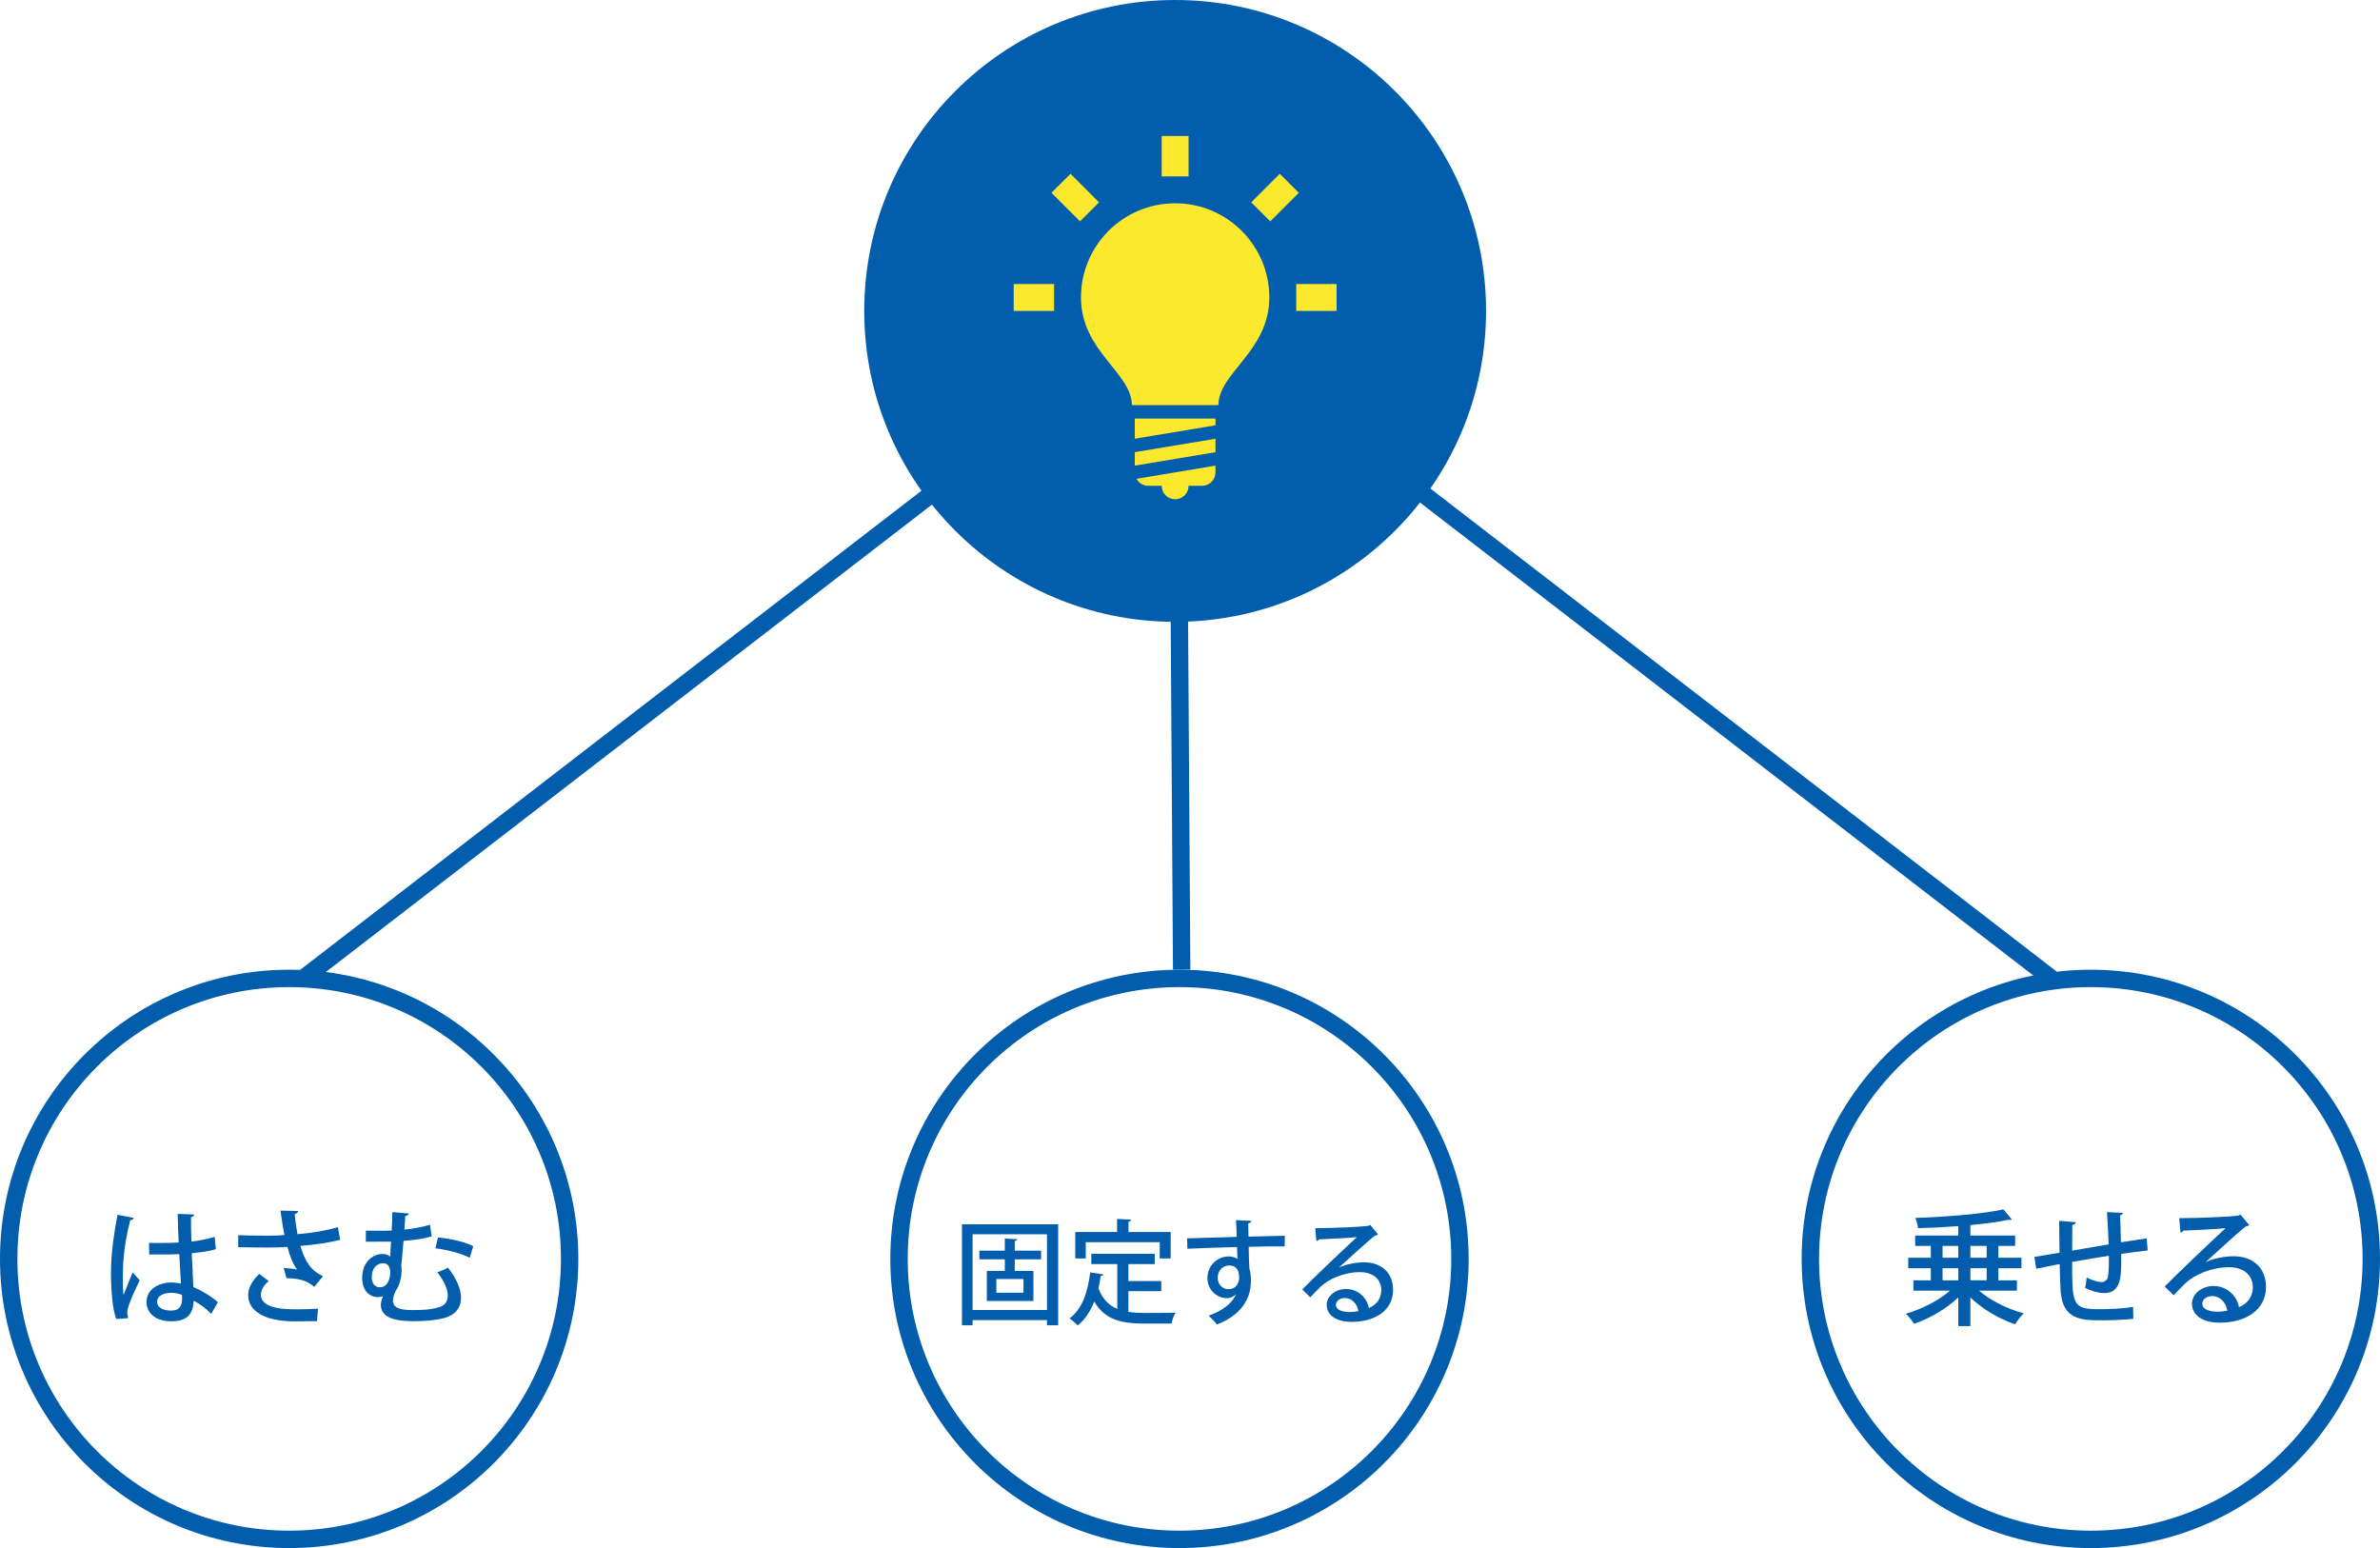
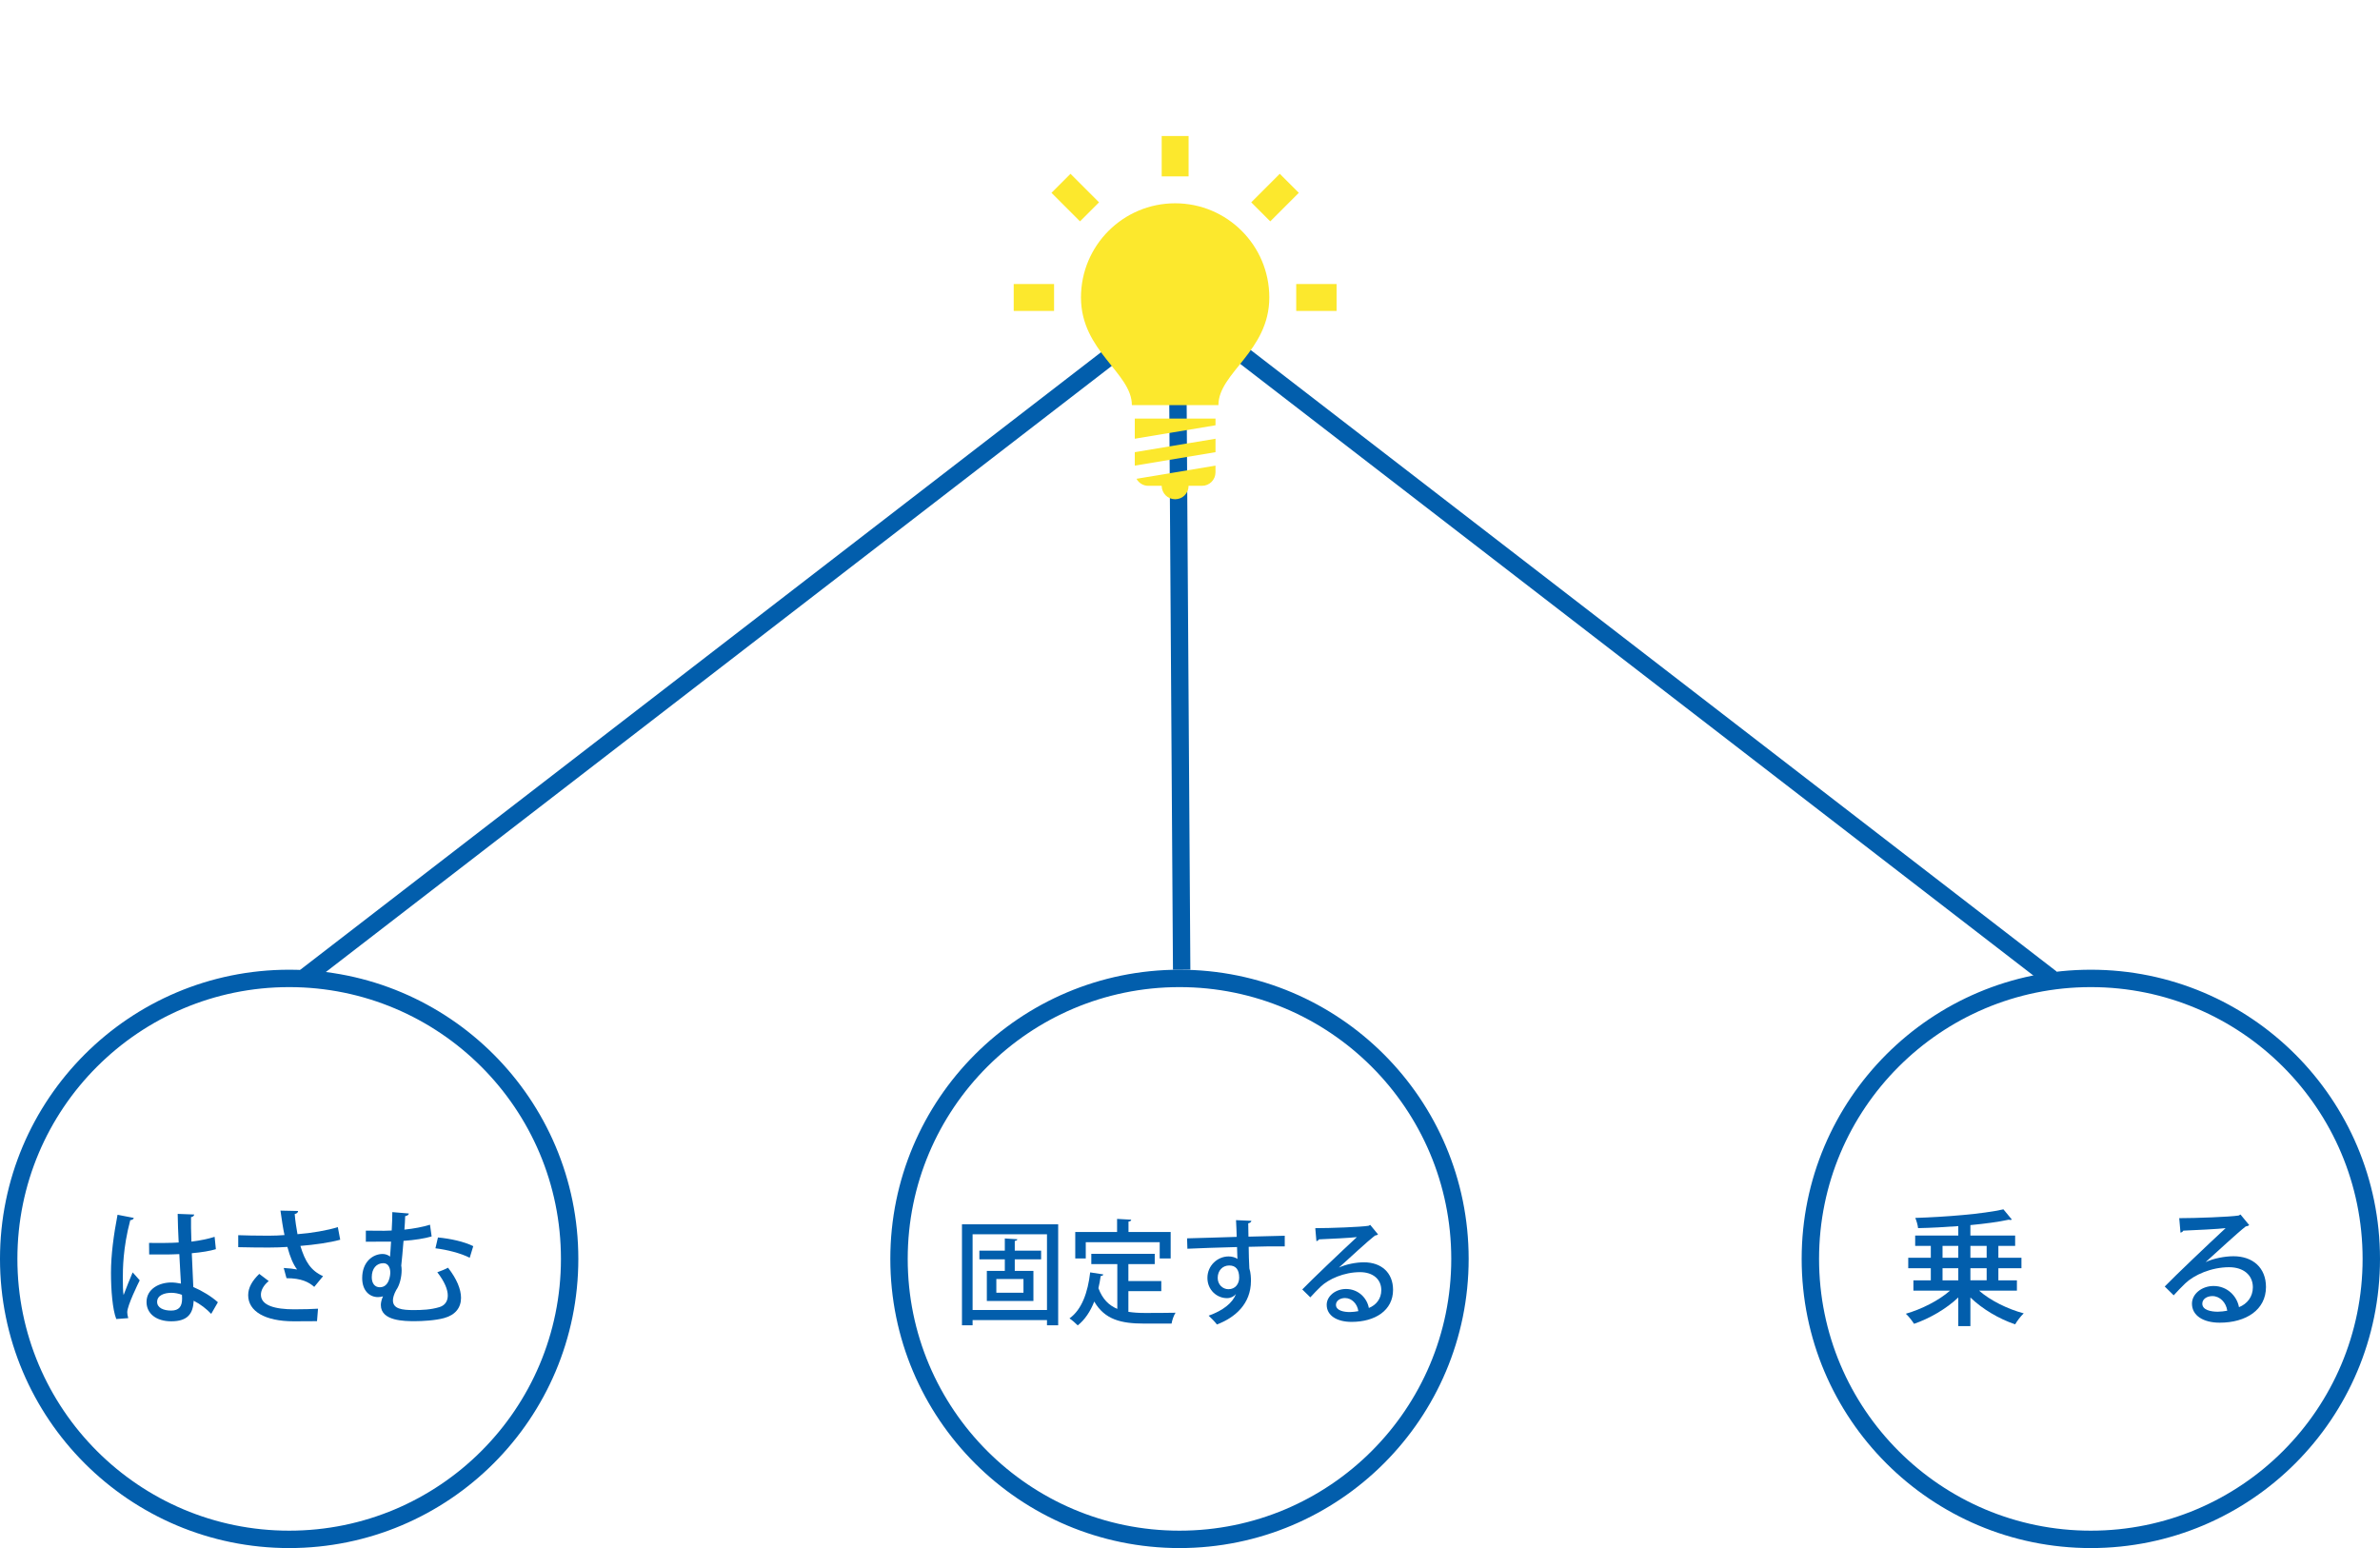
<svg xmlns="http://www.w3.org/2000/svg" version="1.1" id="レイヤー_1" x="0px" y="0px" width="446.199px" height="290.221px" viewBox="0 0 446.199 290.221" enable-background="new 0 0 446.199 290.221" xml:space="preserve">
  <circle fill="none" stroke="#025EAC" stroke-width="3.261" stroke-miterlimit="10" cx="54.212" cy="236.008" r="52.582" />
  <g>
-     <path fill="#025EAC" d="M21.799,247.281c-0.709-1.772-0.993-5.507-0.993-8.697c0-3.285,0.497-7.044,1.229-10.849l3.049,0.591   c-0.047,0.236-0.331,0.401-0.662,0.425c-1.394,5.224-1.394,9.289-1.394,10.943c0,1.229,0.023,2.482,0.142,3.097   c0.425-1.158,1.276-3.262,1.702-4.255l1.324,1.489c-0.236,0.473-2.34,4.728-2.34,5.98c0,0.33,0.071,0.661,0.189,1.11   L21.799,247.281z M27.945,233.006c1.016,0.047,4.467,0.023,5.554-0.071c-0.094-1.938-0.165-3.616-0.189-5.365l3.096,0.118   c-0.023,0.236-0.212,0.426-0.591,0.496c-0.023,1.348,0,2.482,0.071,4.586c1.725-0.213,3.167-0.521,4.349-0.898l0.236,2.316   c-1.087,0.331-2.647,0.591-4.514,0.756c0.094,2.364,0.212,4.799,0.284,6.335c1.702,0.732,3.403,1.772,4.609,2.859l-1.253,2.175   c-0.851-0.898-2.009-1.819-3.285-2.458c-0.118,2.363-1.063,3.853-4.207,3.853c-2.836,0-4.633-1.465-4.633-3.616   c0-2.435,2.34-3.663,4.656-3.663c0.591,0,1.182,0.094,1.796,0.212c-0.095-1.347-0.189-3.545-0.307-5.53   c-0.709,0.023-1.607,0.07-2.198,0.07h-3.451L27.945,233.006z M34.114,242.744c-0.615-0.237-1.324-0.379-1.985-0.379   c-1.276,0-2.671,0.449-2.671,1.702c0,1.11,1.182,1.631,2.624,1.631c1.465,0,2.056-0.757,2.056-2.245L34.114,242.744z" />
+     <path fill="#025EAC" d="M21.799,247.281c-0.709-1.772-0.993-5.507-0.993-8.697c0-3.285,0.497-7.044,1.229-10.849l3.049,0.591   c-0.047,0.236-0.331,0.401-0.662,0.425c-1.394,5.224-1.394,9.289-1.394,10.943c0,1.229,0.023,2.482,0.142,3.097   c0.425-1.158,1.276-3.262,1.702-4.255l1.324,1.489c-0.236,0.473-2.34,4.728-2.34,5.98c0,0.33,0.071,0.661,0.189,1.11   L21.799,247.281z M27.945,233.006c1.016,0.047,4.467,0.023,5.554-0.071c-0.094-1.938-0.165-3.616-0.189-5.365l3.096,0.118   c-0.023,0.236-0.212,0.426-0.591,0.496c-0.023,1.348,0,2.482,0.071,4.586c1.725-0.213,3.167-0.521,4.349-0.898l0.236,2.316   c-1.087,0.331-2.647,0.591-4.514,0.756c0.094,2.364,0.212,4.799,0.284,6.335c1.702,0.732,3.403,1.772,4.609,2.859l-1.253,2.175   c-0.851-0.898-2.009-1.819-3.285-2.458c-0.118,2.363-1.063,3.853-4.207,3.853c-2.836,0-4.633-1.465-4.633-3.616   c0-2.435,2.34-3.663,4.656-3.663c0.591,0,1.182,0.094,1.796,0.212c-0.095-1.347-0.189-3.545-0.307-5.53   c-0.709,0.023-1.607,0.07-2.198,0.07h-3.451L27.945,233.006z M34.114,242.744c-0.615-0.237-1.324-0.379-1.985-0.379   c-1.276,0-2.671,0.449-2.671,1.702c0,1.11,1.182,1.631,2.624,1.631c1.465,0,2.056-0.757,2.056-2.245L34.114,242.744" />
    <path fill="#025EAC" d="M63.783,232.415c-1.962,0.543-4.822,0.945-7.469,1.158c0.898,2.931,1.938,4.632,4.254,5.672l-1.654,2.01   c-1.016-0.898-2.411-1.631-5.2-1.631l-0.52-1.915c0.945,0.048,1.915,0.166,2.505,0.284c-0.709-0.922-1.3-2.293-1.82-4.231   c-0.993,0.071-2.222,0.118-3.521,0.118c-1.442,0-4.136-0.023-5.696-0.07v-2.246c1.371,0.048,3.238,0.095,5.72,0.095   c0.993,0,2.104-0.047,2.955-0.118c-0.284-1.3-0.52-2.907-0.756-4.585l3.309,0.07c-0.023,0.284-0.236,0.497-0.638,0.567   c0.095,1.3,0.307,2.576,0.52,3.782c2.553-0.189,5.625-0.709,7.563-1.324L63.783,232.415z M59.434,247.684   c-1.158,0.023-2.458,0.023-4.373,0.023c-5.342,0-8.533-1.867-8.533-4.893c0-1.395,0.733-2.694,2.08-3.994l1.772,1.347   c-0.993,0.804-1.465,1.749-1.465,2.553c0,2.033,2.671,2.742,6.216,2.742c1.962,0,3.285-0.048,4.491-0.118L59.434,247.684z" />
    <path fill="#025EAC" d="M76.646,227.498c-0.023,0.261-0.26,0.402-0.685,0.497c-0.024,0.804-0.071,1.654-0.142,2.528   c1.773-0.188,3.427-0.496,4.798-0.921l0.307,2.197c-1.3,0.379-3.191,0.686-5.271,0.828c-0.142,1.843-0.307,3.521-0.425,4.632   c0.047,0.261,0.071,0.567,0.071,0.875c0,1.276-0.378,2.836-1.016,3.711c-0.426,0.779-0.615,1.441-0.615,1.938   c0,1.607,1.726,1.82,3.853,1.82c1.631,0,3.262-0.071,4.822-0.544c0.993-0.283,1.607-1.04,1.607-2.174   c0-1.135-0.591-2.601-1.962-4.373c0.591-0.213,1.395-0.52,2.009-0.851c1.631,2.08,2.435,4.042,2.435,5.648   c0,1.844-1.064,3.215-3.144,3.782c-1.655,0.473-4.208,0.591-5.46,0.591c-1.962,0-6.429,0-6.429-3.025   c0-0.496,0.142-1.04,0.402-1.631c-0.307,0.095-0.638,0.142-0.945,0.142c-1.537,0-2.955-1.158-2.955-3.569   c0-3.049,2.009-4.514,3.829-4.514c0.52,0,1.04,0.188,1.395,0.496c0.047-0.78,0.142-1.796,0.189-2.813h-1.3   c-0.969,0-2.246,0.023-3.427,0.023v-2.08c0.993,0,2.316,0.023,3.451,0.023c0.473,0,0.945-0.023,1.395-0.047   c0.071-1.253,0.118-2.458,0.118-3.451L76.646,227.498z M73.172,238.584c0-0.97-0.426-1.772-1.3-1.772   c-1.3,0-2.174,1.016-2.174,2.623c0,1.158,0.567,1.891,1.513,1.891C73.006,241.325,73.172,238.962,73.172,238.584z M88.063,235.795   c-1.726-0.875-4.278-1.513-6.429-1.772l0.473-2.033c2.316,0.213,4.917,0.78,6.618,1.631L88.063,235.795z" />
  </g>
  <circle fill="none" stroke="#025EAC" stroke-width="3.261" stroke-miterlimit="10" cx="391.986" cy="236.008" r="52.582" />
  <g>
    <path fill="#025EAC" d="M378.129,241.964h-7.091c2.104,1.844,5.342,3.45,8.367,4.254c-0.544,0.497-1.253,1.442-1.607,2.057   c-2.979-0.993-6.122-2.836-8.391-5.034v5.365h-2.27v-5.365c-2.245,2.127-5.389,3.947-8.296,4.939   c-0.354-0.567-1.04-1.441-1.536-1.891c2.954-0.851,6.192-2.481,8.272-4.325h-6.854v-1.938h3.262v-2.269h-4.23v-1.962h4.23v-2.222   h-2.931v-1.938h8.083v-1.772c-2.529,0.188-5.129,0.331-7.54,0.378c-0.047-0.544-0.307-1.418-0.52-1.914   c5.768-0.189,12.621-0.733,16.521-1.607l1.584,1.914c-0.071,0.048-0.166,0.071-0.308,0.071c-0.071,0-0.166,0-0.26-0.048   c-1.962,0.426-4.468,0.757-7.209,1.017v1.962h8.391v1.938h-3.144v2.222h4.325v1.962h-4.325v2.269h3.475V241.964z M364.184,233.573   v2.222h2.954v-2.222H364.184z M364.184,237.757v2.269h2.954v-2.269H364.184z M372.456,233.573h-3.049v2.222h3.049V233.573z    M372.456,240.025v-2.269h-3.049v2.269H372.456z" />
-     <path fill="#025EAC" d="M397.682,235.937c0,3.38,0,6.477-3.215,6.477c-1.017,0-2.34-0.354-3.569-0.97   c0.142-0.473,0.26-1.323,0.308-1.938c1.135,0.591,2.222,0.851,2.789,0.851c0.543,0,1.063-0.354,1.205-0.993   c0.142-0.803,0.189-2.197,0.166-3.946c-2.459,0.401-4.964,0.803-6.879,1.157c0,7.186,0,8.698,3.877,8.84   c0.354,0.024,0.78,0.024,1.253,0.024c1.891,0,4.538-0.118,6.287-0.426l0.047,2.222c-1.772,0.213-4.112,0.284-6.027,0.284   c-3.711,0-7.138-0.118-7.587-5.295c-0.095-1.229-0.142-3.167-0.189-5.247c-1.418,0.283-3.332,0.638-4.396,0.874l-0.354-2.222   c1.158-0.165,3.096-0.496,4.727-0.779c-0.023-2.057-0.07-4.302-0.07-5.98l3.119,0.26c-0.047,0.284-0.236,0.426-0.661,0.521   c-0.024,1.276-0.024,3.12-0.024,4.798l6.831-1.158c-0.07-1.985-0.165-4.254-0.307-6.051l2.978,0.142   c0,0.237-0.165,0.355-0.52,0.474c0.07,1.513,0.118,3.38,0.165,5.034c1.772-0.26,3.521-0.544,4.822-0.733l0.188,2.27   c-1.323,0.142-3.096,0.378-4.963,0.638V235.937z" />
    <path fill="#025EAC" d="M413.547,236.599c1.441-0.686,3.568-1.088,5.176-1.088c3.664,0,6.099,2.175,6.099,5.768   c0,4.278-3.735,6.688-8.675,6.688c-3.072,0-5.2-1.323-5.2-3.568c0-1.82,1.844-3.31,4.042-3.31c2.576,0,4.396,1.892,4.774,3.971   c1.536-0.614,2.6-1.938,2.6-3.734c0-2.292-1.772-3.758-4.443-3.758c-3.38,0-6.594,1.466-8.225,3.025   c-0.615,0.591-1.561,1.56-2.175,2.245l-1.679-1.654c1.868-1.938,8.226-7.989,11.417-10.943c-1.253,0.165-5.673,0.378-7.942,0.473   c-0.047,0.166-0.307,0.331-0.52,0.378l-0.236-2.718c3.12,0,9.501-0.236,11.132-0.496l0.355-0.189l1.631,1.985   c-0.166,0.142-0.402,0.213-0.662,0.26c-1.442,1.111-5.555,4.917-7.469,6.642V236.599z M415.792,245.911   c0.52,0,1.3-0.095,1.772-0.189c-0.213-1.536-1.371-2.741-2.789-2.741c-0.992,0-1.891,0.543-1.891,1.418   C412.885,245.604,414.516,245.911,415.792,245.911z" />
  </g>
  <circle fill="none" stroke="#025EAC" stroke-width="3.261" stroke-miterlimit="10" cx="221.129" cy="236.008" r="52.582" />
  <g>
    <path fill="#025EAC" d="M180.349,229.527h18.037v18.927h-2.099v-0.975h-13.946v0.975h-1.992V229.527z M182.341,245.593h13.946   v-14.2h-13.946V245.593z M195.185,236.098h-4.938v2.162h3.497v5.638h-8.732v-5.638h3.37v-2.162h-4.769v-1.632h4.769v-2.289   l2.353,0.148c-0.021,0.17-0.169,0.275-0.487,0.317v1.823h4.938V236.098z M191.879,242.35v-2.564h-5.087v2.564H191.879z" />
    <path fill="#025EAC" d="M211.549,242.054v3.878c0.933,0.148,1.971,0.212,3.052,0.212c0.933,0,4.557,0,5.786-0.042   c-0.318,0.466-0.657,1.441-0.742,2.034h-5.15c-4.26,0-7.375-0.72-9.347-4.133c-0.721,1.845-1.738,3.392-3.094,4.473   c-0.339-0.36-1.081-0.996-1.547-1.314c2.289-1.632,3.434-4.812,3.878-8.626l2.458,0.382c-0.042,0.19-0.212,0.296-0.487,0.296   c-0.106,0.784-0.254,1.548-0.424,2.289c0.763,2.057,1.971,3.222,3.54,3.879v-8.393h-4.875v-1.929h11.89v1.929h-4.938v3.179h6.167   v1.887H211.549z M203.558,232.876v3.052h-1.971v-4.959h7.842v-2.459l2.649,0.148c-0.021,0.191-0.148,0.318-0.509,0.36v1.95h7.906   v4.959h-2.056v-3.052H203.558z" />
    <path fill="#025EAC" d="M222.55,232.155c1.335-0.042,7.842-0.212,9.305-0.275c0-0.297-0.085-2.564-0.127-3.137l2.882,0.127   c-0.021,0.191-0.212,0.403-0.593,0.467c0,0.551,0.021,1.568,0.042,2.501c2.691-0.085,5.447-0.148,6.803-0.17v1.992   c-1.632-0.021-4.154,0-6.761,0.085c0.021,0.784,0.021,1.547,0.042,2.077c0.042,0.742,0.064,1.293,0.085,1.971   c0.275,0.827,0.297,1.823,0.297,2.332c0,4.345-2.989,6.888-6.38,8.181c-0.36-0.487-1.081-1.229-1.547-1.653   c2.734-0.975,4.472-2.395,5.108-4.026h-0.021c-0.339,0.424-0.954,0.741-1.653,0.741c-1.887,0-3.667-1.525-3.667-3.794   c0-2.331,1.908-4.026,3.963-4.026c0.636,0,1.25,0.169,1.674,0.466c0-0.085-0.021-0.169-0.021-0.232   c-0.021-0.403-0.042-1.251-0.063-1.993c-3.497,0.106-6.973,0.191-9.305,0.318L222.55,232.155z M232.32,239.531   c0-1.526-0.636-2.289-1.865-2.289c-1.229,0-2.162,0.933-2.162,2.331c0,1.272,0.954,2.12,2.014,2.12   C231.6,241.693,232.32,240.676,232.32,239.531z" />
    <path fill="#025EAC" d="M251.058,237.624c1.293-0.615,3.201-0.976,4.642-0.976c3.285,0,5.468,1.95,5.468,5.172   c0,3.836-3.349,5.998-7.778,5.998c-2.755,0-4.663-1.187-4.663-3.2c0-1.632,1.653-2.968,3.624-2.968c2.31,0,3.942,1.696,4.281,3.561   c1.378-0.551,2.332-1.737,2.332-3.349c0-2.056-1.59-3.369-3.984-3.369c-3.031,0-5.914,1.313-7.376,2.713   c-0.551,0.529-1.399,1.398-1.95,2.013l-1.505-1.483c1.674-1.738,7.375-7.164,10.237-9.813c-1.123,0.147-5.086,0.339-7.121,0.424   c-0.042,0.148-0.276,0.296-0.466,0.339l-0.212-2.438c2.797,0,8.52-0.212,9.982-0.445l0.318-0.169l1.462,1.78   c-0.148,0.127-0.36,0.19-0.593,0.232c-1.293,0.996-4.981,4.409-6.698,5.956V237.624z M253.071,245.975   c0.466,0,1.166-0.085,1.589-0.17c-0.19-1.378-1.229-2.458-2.5-2.458c-0.891,0-1.696,0.487-1.696,1.271   C250.464,245.699,251.927,245.975,253.071,245.975z" />
  </g>
  <line fill="none" stroke="#025EAC" stroke-width="3.261" stroke-miterlimit="10" x1="56.862" y1="183.426" x2="220.722" y2="57.065" />
  <line fill="none" stroke="#025EAC" stroke-width="3.261" stroke-miterlimit="10" x1="384.582" y1="183.426" x2="220.722" y2="57.065" />
  <line fill="none" stroke="#025EAC" stroke-width="3.261" stroke-miterlimit="10" x1="221.537" y1="181.795" x2="220.722" y2="57.065" />
-   <circle fill="#025EAC" cx="220.314" cy="58.289" r="58.289" />
  <g>
-     <rect x="179.961" y="17.935" opacity="0" fill="#FCE82D" width="80.707" height="80.708" />
    <g>
      <g>
        <path fill="#FCE82D" d="M220.314,38.112c-9.749,0-17.655,7.901-17.655,17.655c0,10.088,9.542,14.124,9.542,20.177h16.227     c0-6.053,9.541-10.088,9.541-20.177C237.969,46.013,230.062,38.112,220.314,38.112z M212.748,82.249l15.133-2.522v-1.261h-15.133     V82.249z M215.27,91.076h2.522c0,1.393,1.128,2.521,2.522,2.521c1.392,0,2.522-1.129,2.522-2.521h2.522     c1.394,0,2.522-1.129,2.522-2.522v-1.261l-14.812,2.469C213.498,90.541,214.317,91.076,215.27,91.076z M212.748,87.293     l15.133-2.522v-2.522l-15.133,2.522V87.293z M190.049,58.289h7.566v-5.044h-7.566V58.289z M222.837,25.501h-5.044v7.566h5.044     V25.501z M243.014,53.245v5.044h7.566l0-5.045L243.014,53.245z M200.697,32.582l-3.567,3.567l5.35,5.35l3.567-3.567     L200.697,32.582z M239.932,32.582l-5.35,5.351l3.567,3.567l5.35-5.35L239.932,32.582z" />
      </g>
    </g>
  </g>
</svg>